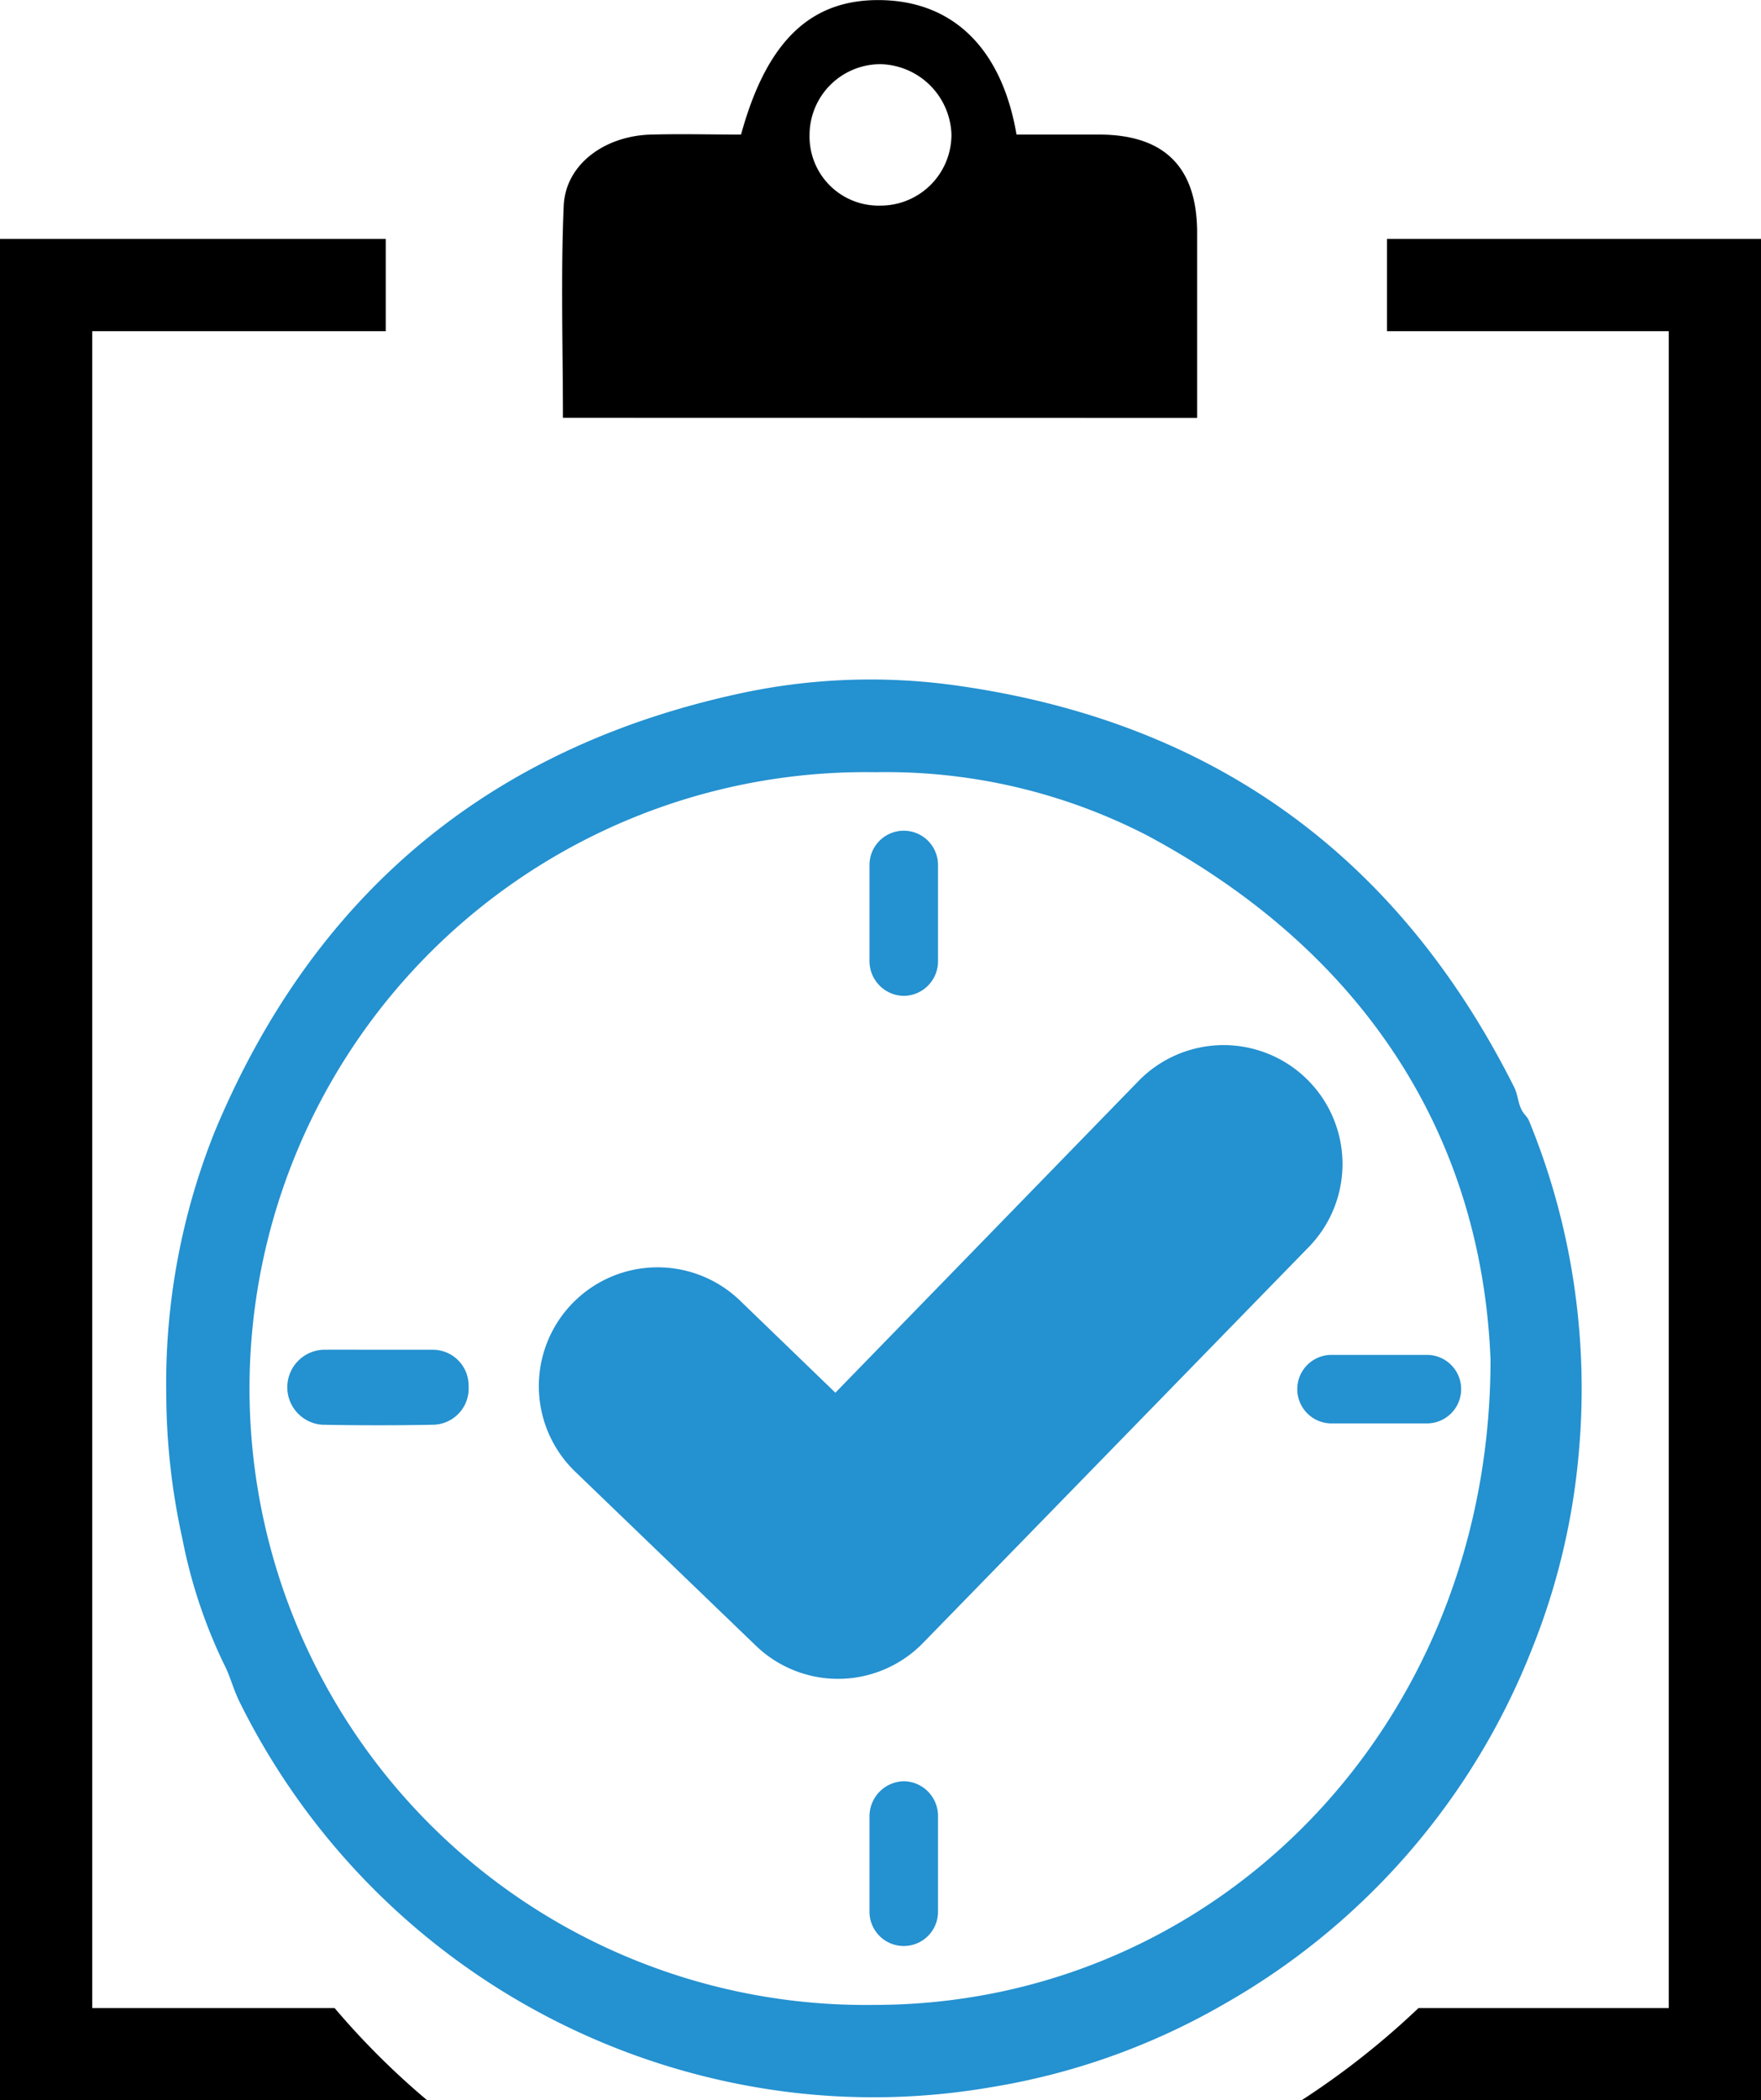
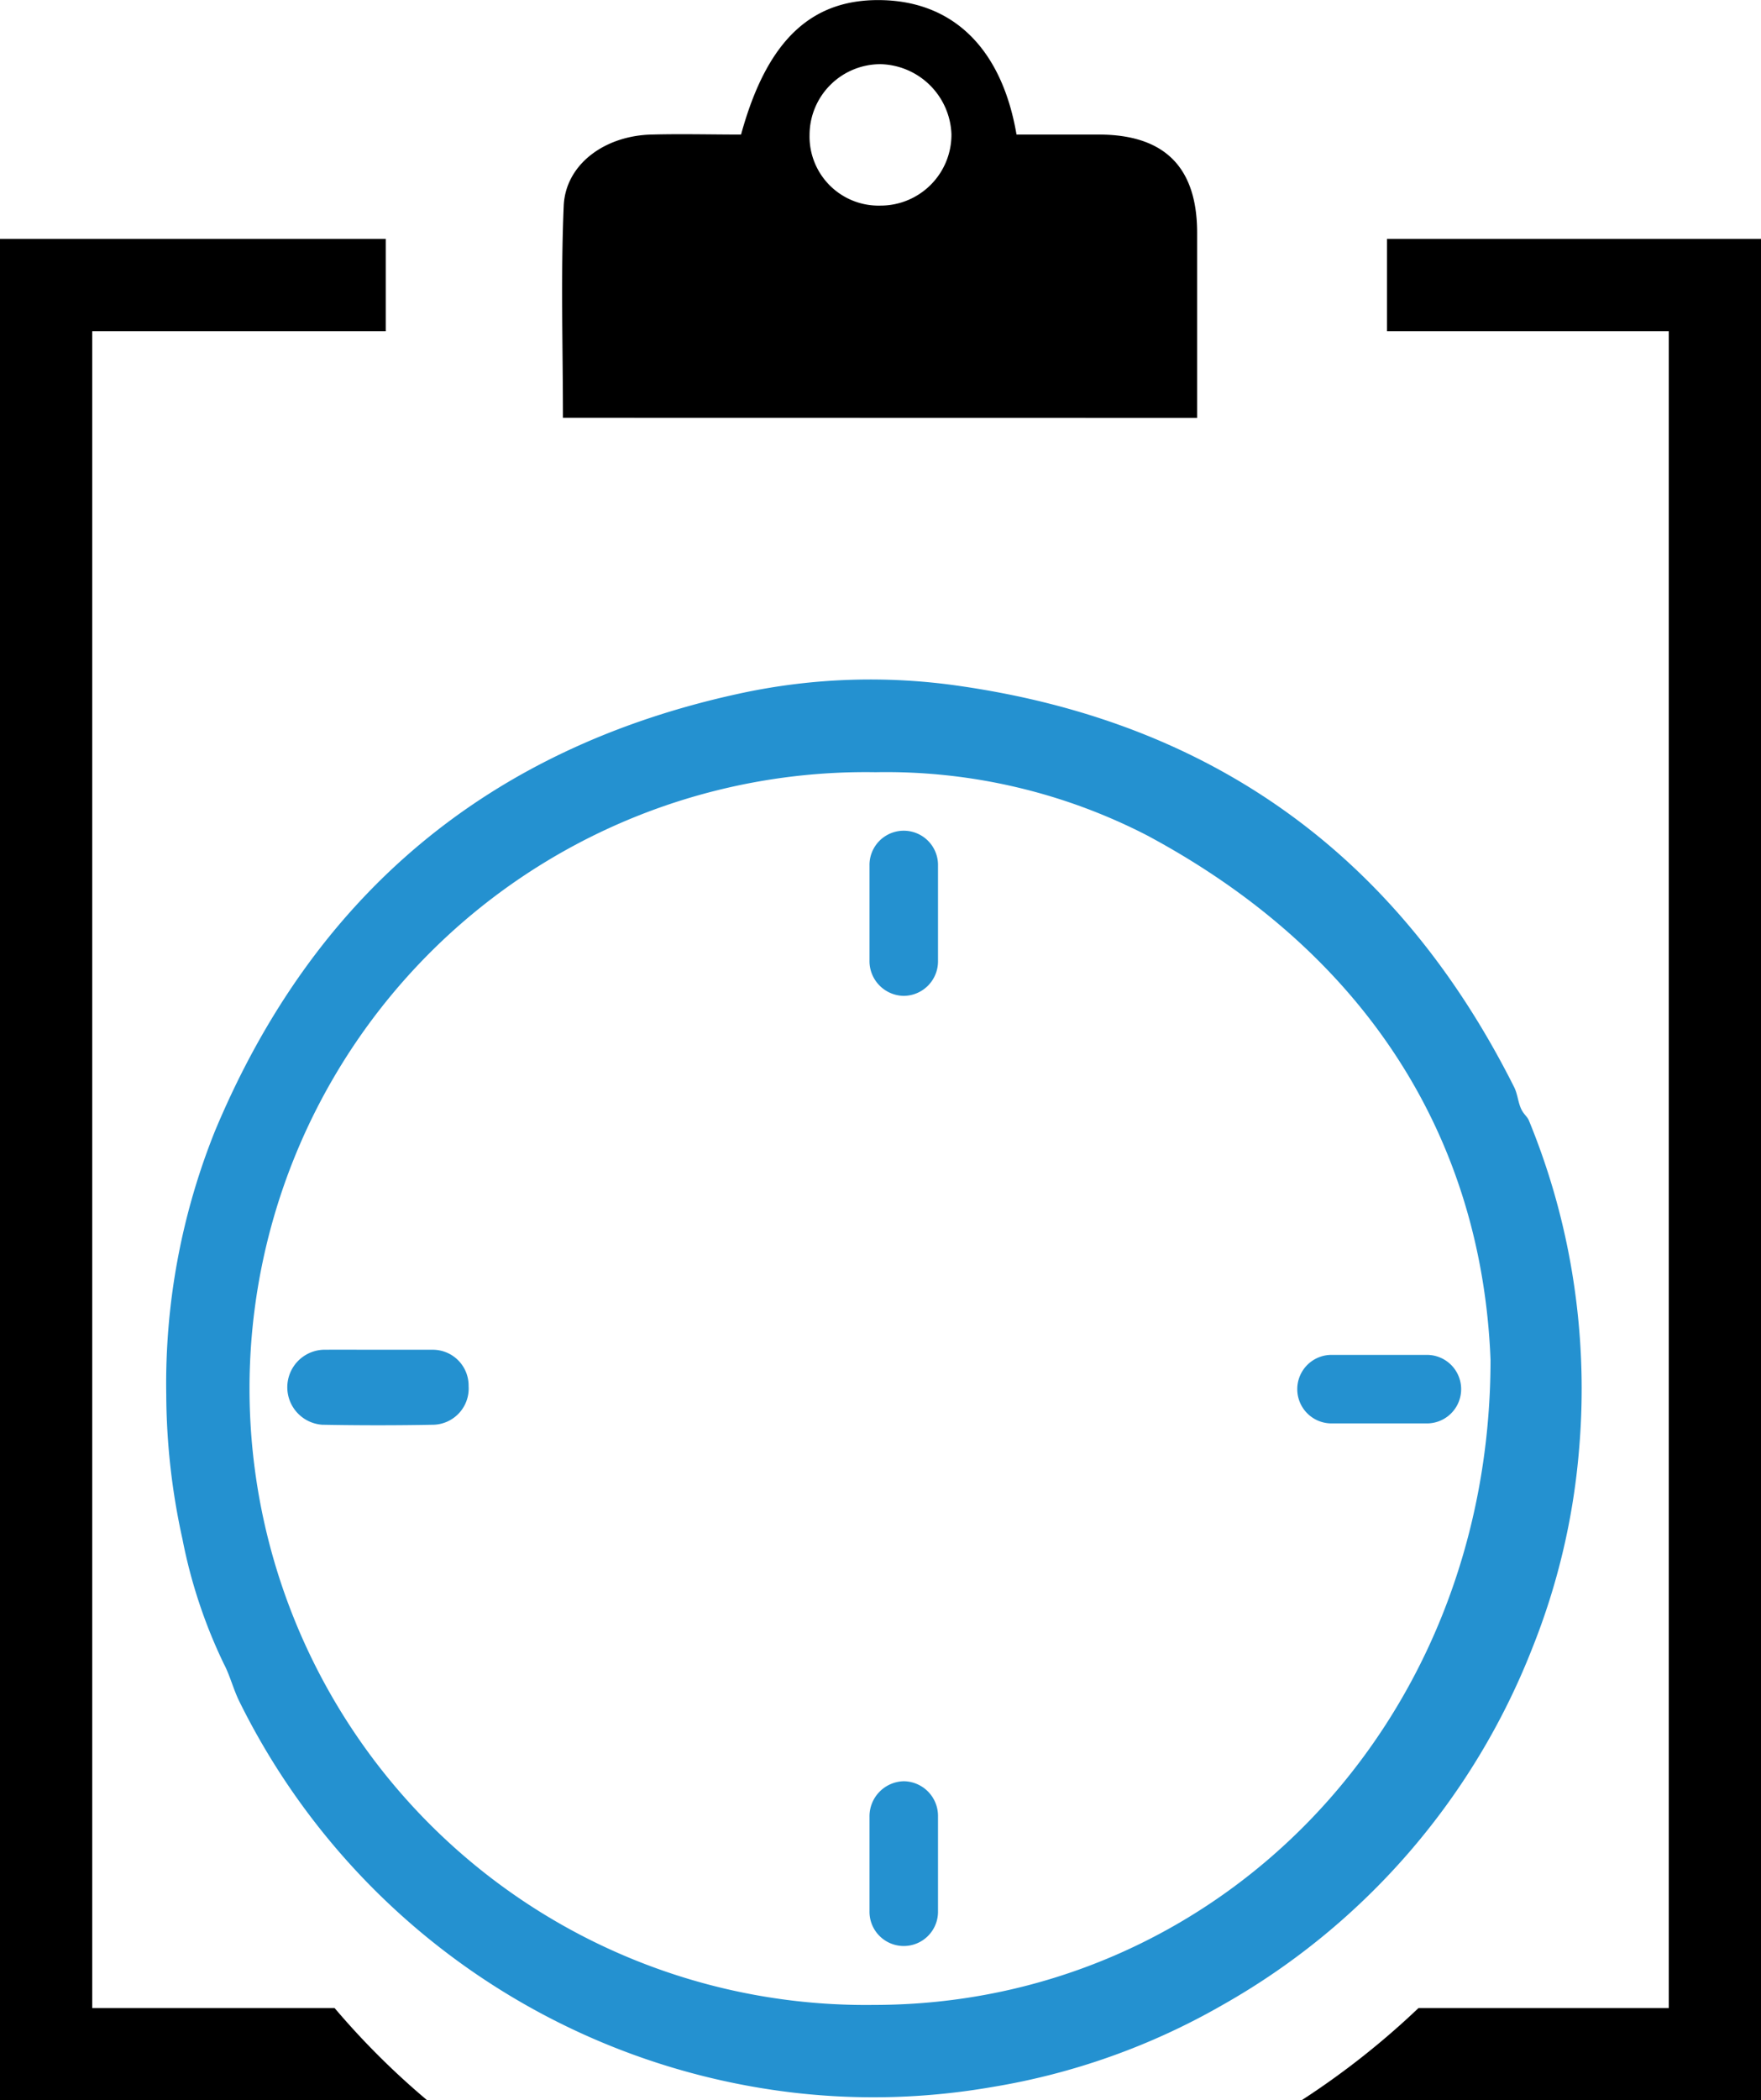
<svg xmlns="http://www.w3.org/2000/svg" viewBox="0 0 133.67 159.36">
  <title>onama3</title>
  <g id="Layer_2" data-name="Layer 2">
    <g id="Layer_1-2" data-name="Layer 1">
      <path d="M42.73,31.7c0-5.39-.17-10.75.06-16.09.14-3.14,3.11-5.32,6.67-5.4,2.28-.06,4.56,0,6.79,0,2-7.29,5.47-10.44,11-10.19,5.28.25,8.82,3.82,9.91,10.19h6.24c5,0,7.46,2.48,7.47,7.43,0,4.65,0,9.29,0,14.07ZM66.84,15.6a5.38,5.38,0,0,0,5.38-5.42,5.52,5.52,0,0,0-5.36-5.31,5.38,5.38,0,0,0-5.41,5.38A5.24,5.24,0,0,0,66.84,15.6Z" />
      <path d="M25.4,152.36H7V25.13H29.28v-7H0V159.36H32.43A58.83,58.83,0,0,1,25.4,152.36Z" />
      <path d="M105.28,18.13v7h21.39V152.36h-19a60.85,60.85,0,0,1-8.88,7h34.88V18.13Z" />
      <path d="M12.62,105.81a51.36,51.36,0,0,1,3.7-20c7.5-17.94,20.79-29.07,39.82-33.19a46.9,46.9,0,0,1,16.79-.56c19.31,2.8,33.25,13,42,30.42.25.49.29,1.08.5,1.58s.5.63.64,1a53,53,0,0,1,3.15,10.84,54,54,0,0,1,.63,14.2,51.91,51.91,0,0,1-3.56,15,53.45,53.45,0,0,1-23.45,27,52,52,0,0,1-17.59,6.26,52.6,52.6,0,0,1-14.82.44A53.91,53.91,0,0,1,18.17,129.1c-.46-.93-.72-2-1.19-2.88a38.92,38.92,0,0,1-3.13-9.44A51.56,51.56,0,0,1,12.62,105.81Zm100.52-2.63c-.66-16.8-9.41-30.88-26.08-39.8a43.22,43.22,0,0,0-20.6-4.79,46.77,46.77,0,1,0-.14,93.53C92.11,152.13,113.12,131.15,113.14,103.18Z" style="fill:#2491d0" />
      <path d="M28.7,102.41c1.39,0,2.77,0,4.16,0a2.72,2.72,0,0,1,2.71,2.76,2.75,2.75,0,0,1-2.64,2.93q-4.24.08-8.48,0a2.85,2.85,0,0,1,.09-5.69C25.92,102.4,27.31,102.41,28.7,102.41Z" style="fill:#2491d0" />
      <path d="M104.62,108c-1.18,0-2.36,0-3.55,0a2.6,2.6,0,1,1,0-5.2c2.41,0,4.83,0,7.24,0a2.6,2.6,0,0,1,0,5.2C107.09,108,105.85,108,104.62,108Z" style="fill:#2491d0" />
      <path d="M66,69.31c0-1.21,0-2.42,0-3.63a2.6,2.6,0,0,1,5.2-.1c0,2.46,0,4.93,0,7.39a2.62,2.62,0,0,1-2.62,2.59A2.64,2.64,0,0,1,66,72.85C66,71.67,66,70.49,66,69.31Z" style="fill:#2491d0" />
      <path d="M66,141.38c0-1.18,0-2.36,0-3.54a2.66,2.66,0,0,1,2.61-2.69,2.63,2.63,0,0,1,2.59,2.62c0,2.44,0,4.89,0,7.33A2.6,2.6,0,1,1,66,145C66,143.8,66,142.59,66,141.38Z" style="fill:#2491d0" />
-       <path d="M63.61,127.38a9,9,0,0,1-6.24-2.52l-13.7-13.19a9,9,0,0,1,12.49-13l7.25,7,23-23.64A9,9,0,1,1,99.35,94.61L70.06,124.66A9,9,0,0,1,63.61,127.38Z" style="fill:#2491d0" />
    </g>
  </g>
</svg>